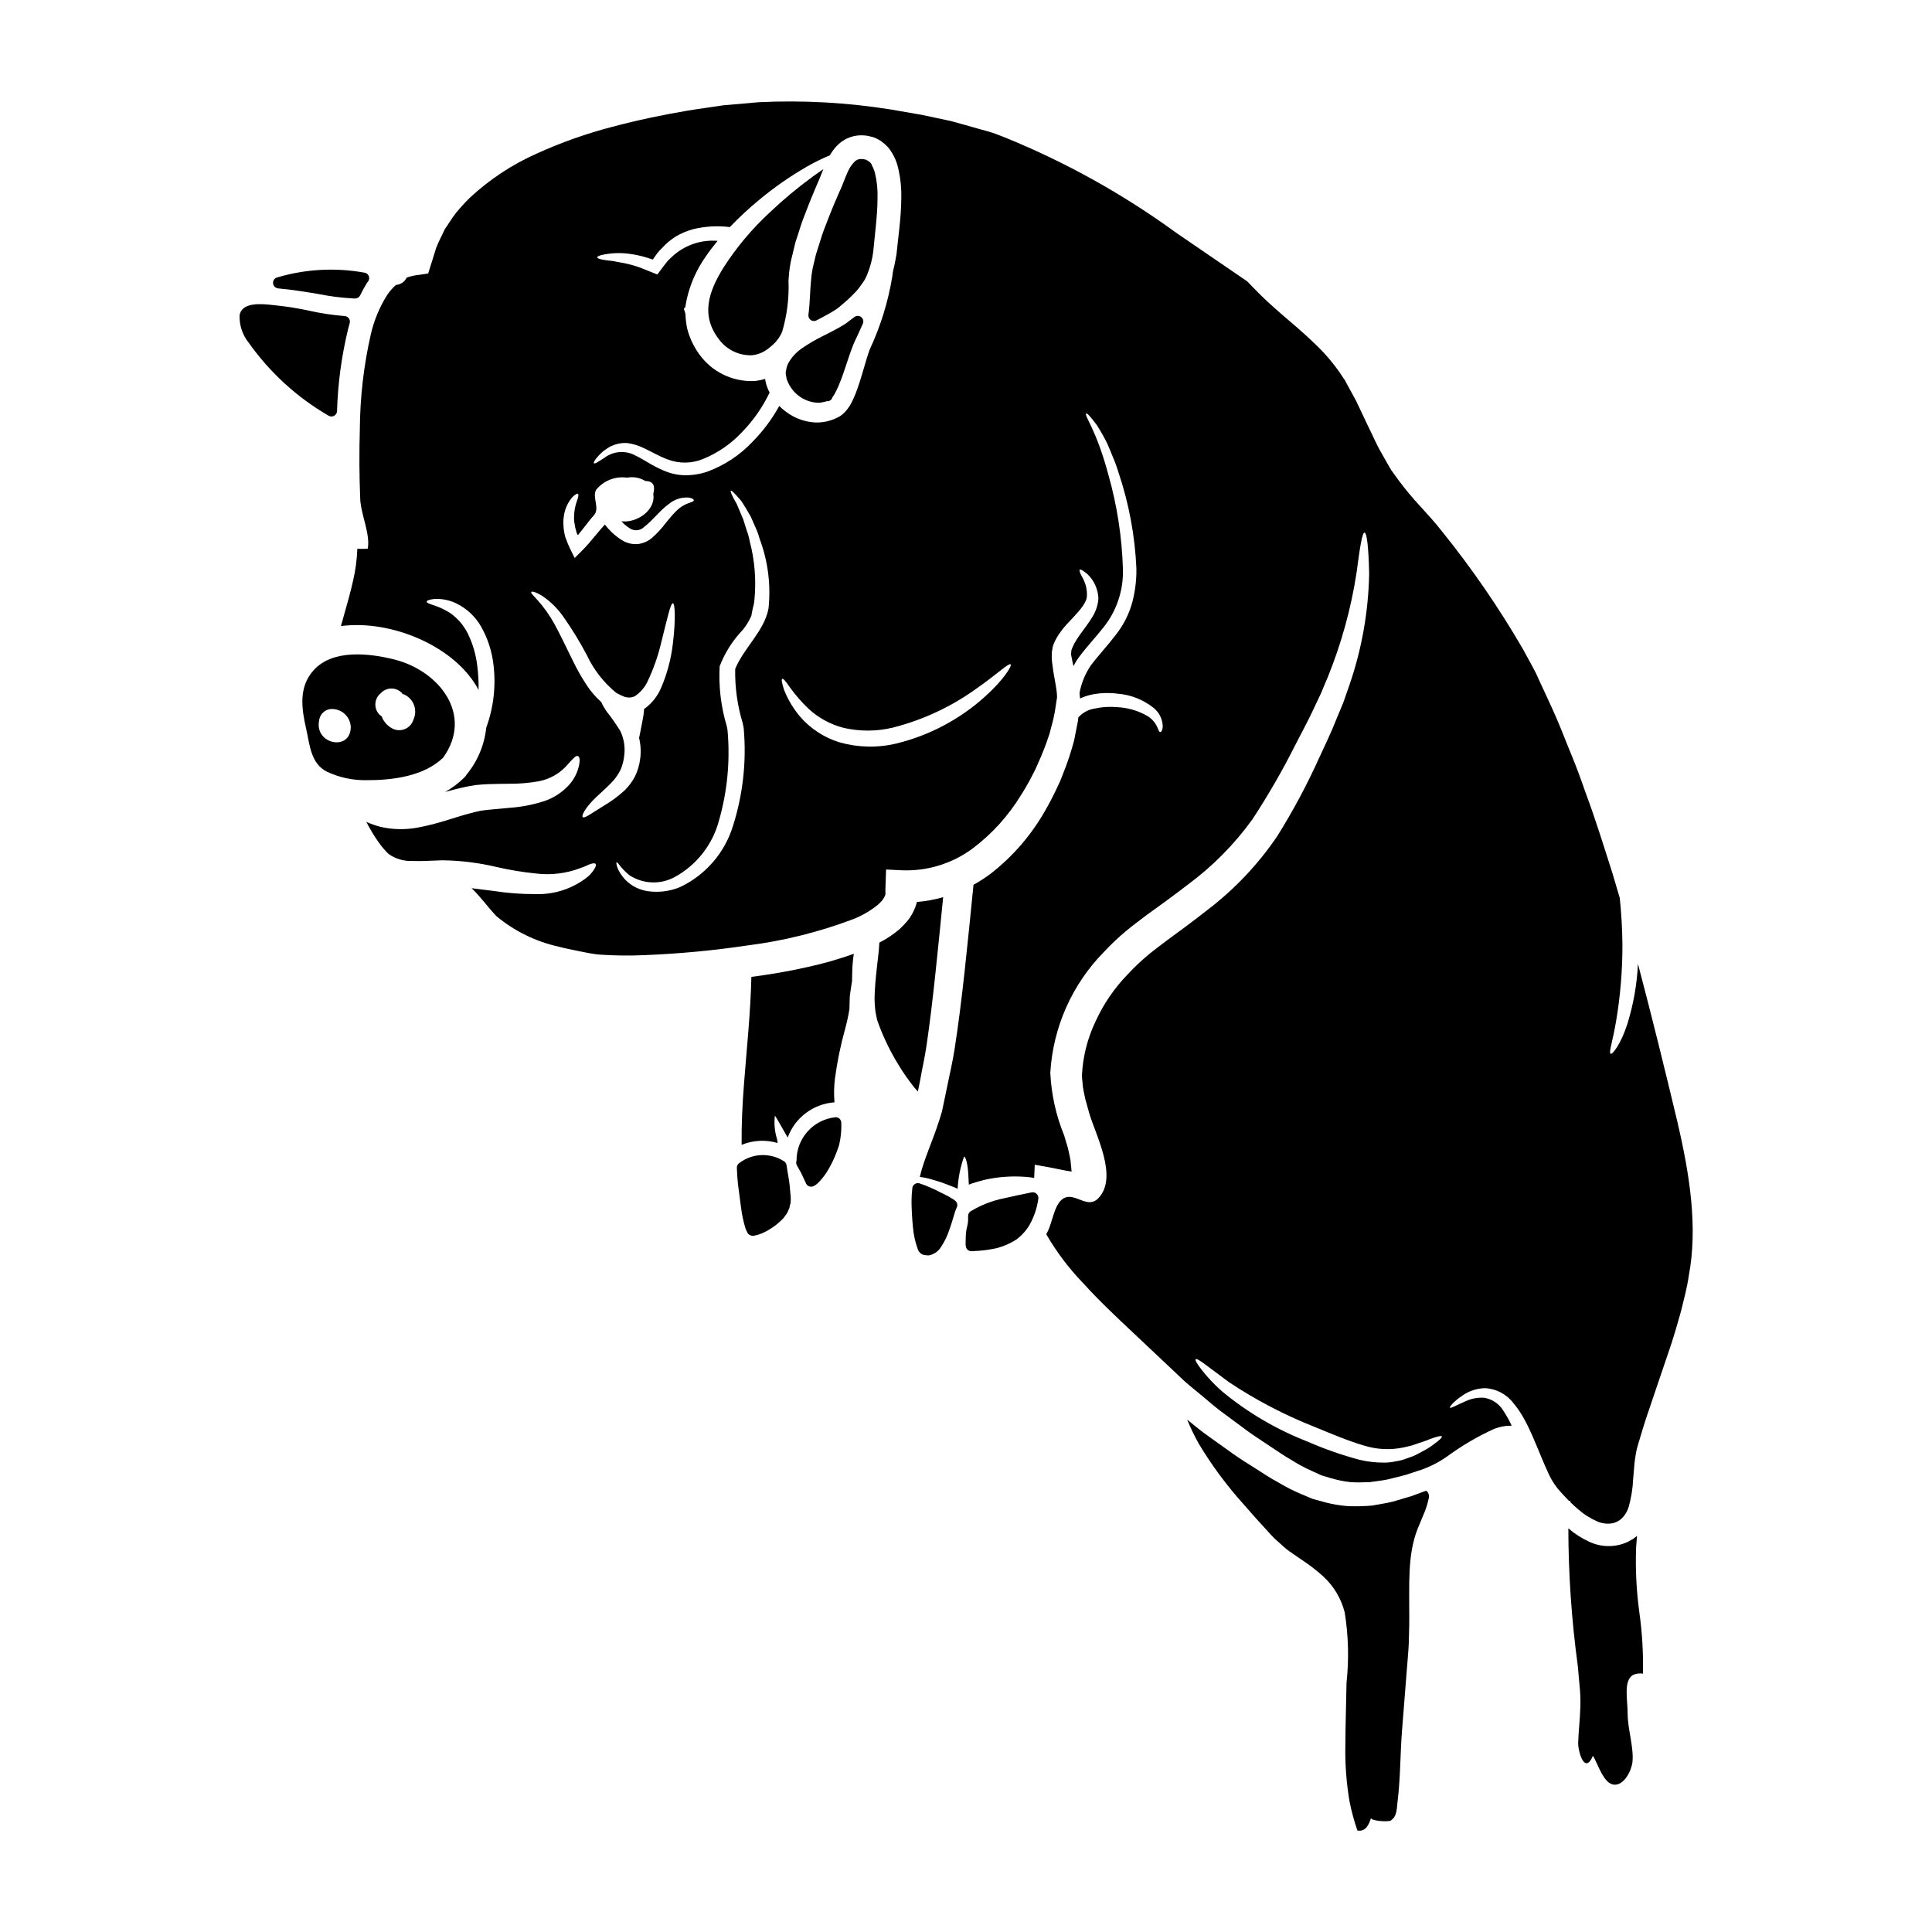
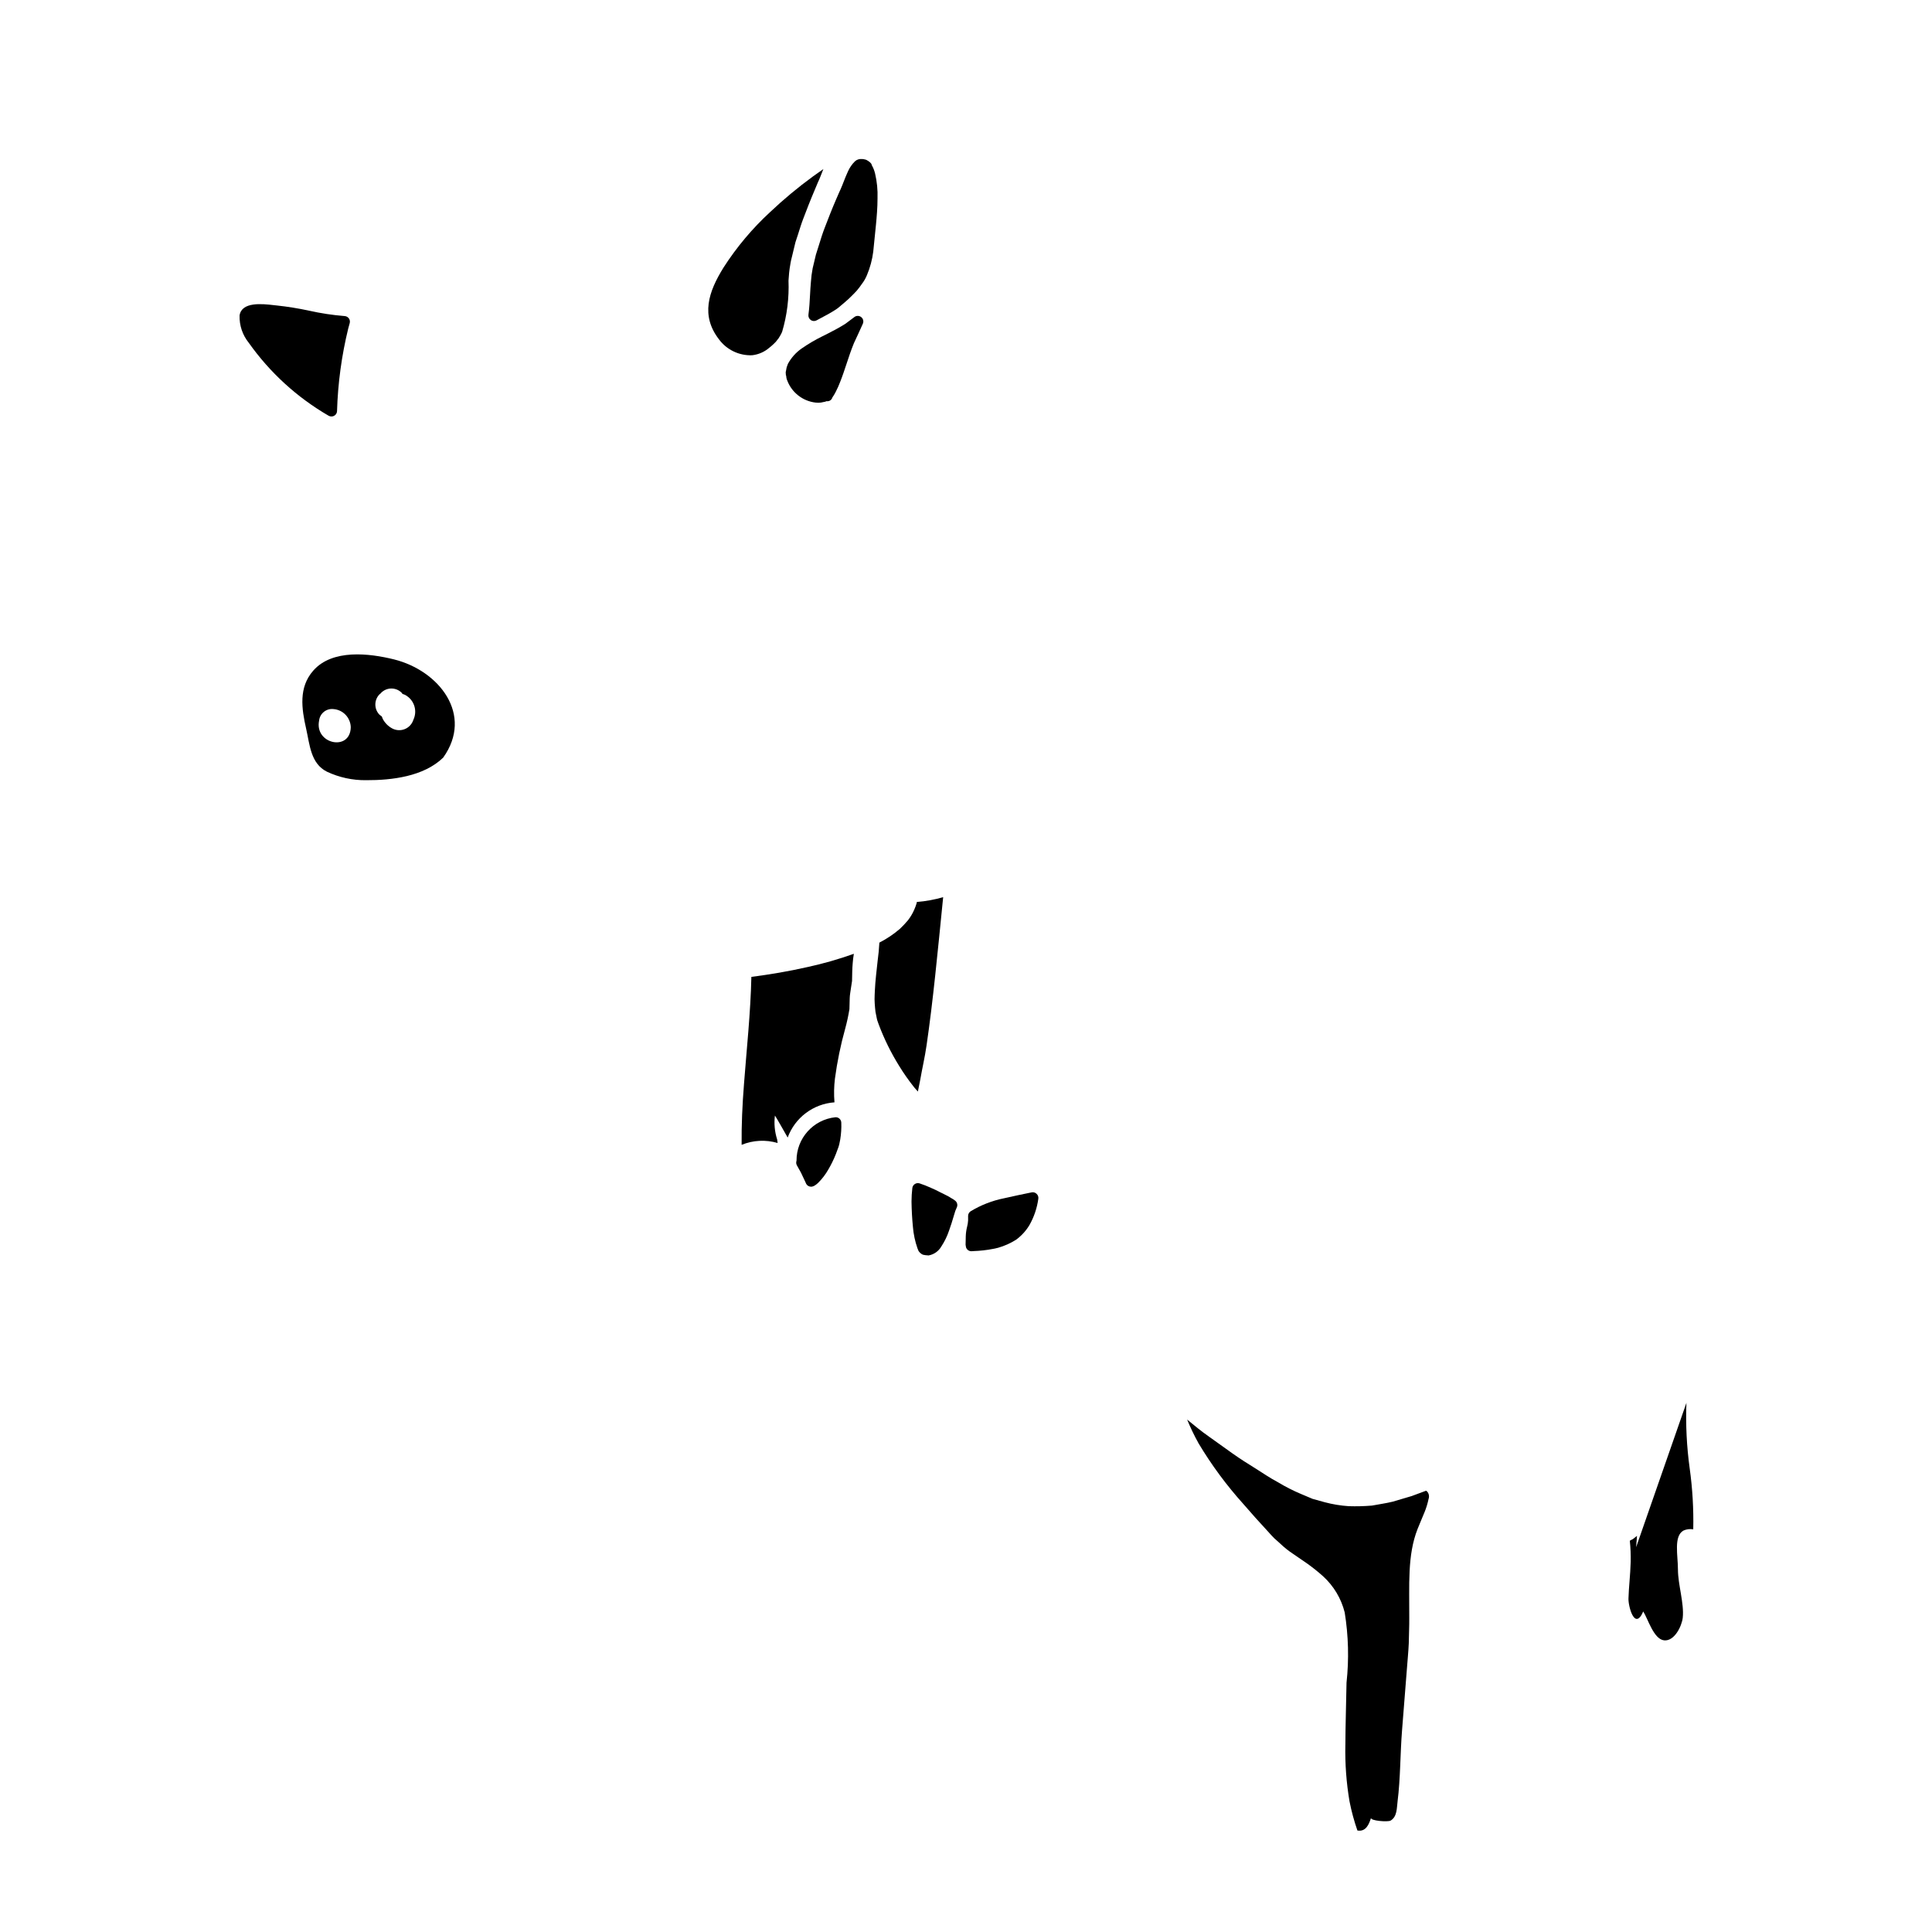
<svg xmlns="http://www.w3.org/2000/svg" fill="#000000" width="800px" height="800px" version="1.1" viewBox="144 144 512 512">
  <g>
-     <path d="m577.59 554.02c0.074-1.023 0.152-2.019 0.23-2.992-0.285 0.203-0.539 0.434-0.82 0.637l-0.078 0.051v0.027h0.004c-0.098 0.055-0.191 0.113-0.281 0.18l-0.098 0.051-0.23 0.102-0.395 0.23h-0.004c-0.301 0.188-0.617 0.352-0.945 0.484-3.16 1.332-6.742 1.25-9.84-0.227-1.996-0.91-3.852-2.102-5.508-3.543 0.023 12.191 0.863 24.363 2.504 36.445 0.152 1.715 0.309 3.43 0.461 5.09v-0.004c0.195 1.844 0.27 3.699 0.234 5.551-0.102 3.582-0.512 6.828-0.59 9.773-0.074 2.047 1.66 8.66 3.914 3.43 1.227 1.895 2.754 7.34 5.512 7.648 2.754 0.309 4.723-3.785 4.961-6.012 0.395-3.812-1.277-8.75-1.277-12.789 0-3.66-1.18-8.824 1.457-10.285h-0.008c0.816-0.367 1.727-0.484 2.609-0.328 0.117-5.406-0.199-10.812-0.945-16.168-0.793-5.746-1.082-11.555-0.867-17.352z" />
+     <path d="m577.59 554.02c0.074-1.023 0.152-2.019 0.23-2.992-0.285 0.203-0.539 0.434-0.82 0.637l-0.078 0.051v0.027h0.004c-0.098 0.055-0.191 0.113-0.281 0.18l-0.098 0.051-0.23 0.102-0.395 0.23h-0.004v-0.004c0.195 1.844 0.27 3.699 0.234 5.551-0.102 3.582-0.512 6.828-0.59 9.773-0.074 2.047 1.66 8.66 3.914 3.43 1.227 1.895 2.754 7.34 5.512 7.648 2.754 0.309 4.723-3.785 4.961-6.012 0.395-3.812-1.277-8.75-1.277-12.789 0-3.66-1.18-8.824 1.457-10.285h-0.008c0.816-0.367 1.727-0.484 2.609-0.328 0.117-5.406-0.199-10.812-0.945-16.168-0.793-5.746-1.082-11.555-0.867-17.352z" />
    <path d="m417.41 459.99-0.727 0.148c-1.801 0.375-3.871 0.789-6.598 1.418-3.129 0.625-6.125 1.793-8.855 3.445-0.422 0.273-0.672 0.742-0.672 1.242v1.18c-0.031 0.566-0.121 1.133-0.266 1.68-0.211 0.832-0.328 1.688-0.355 2.543l-0.02 1.027c0 0.395-0.027 0.789-0.027 1.18v0.004c0.016 0.223 0.055 0.449 0.109 0.668 0.184 0.629 0.762 1.059 1.414 1.062h0.066l0.738-0.047c0.324-0.027 0.648-0.055 1.078-0.059h0.004c1.73-0.121 3.453-0.387 5.141-0.789 1.699-0.48 3.324-1.199 4.82-2.141 1.438-1.055 2.652-2.383 3.566-3.914 1.211-2.144 2.004-4.504 2.34-6.945 0.078-0.477-0.086-0.965-0.438-1.297-0.344-0.352-0.84-0.504-1.32-0.406z" />
    <path d="m343.12 402.89c-0.203 9.445-1.277 19.438-1.941 28.211-0.461 5.731-0.691 11.129-0.641 16.297v-0.004c3.031-1.242 6.394-1.418 9.539-0.488l-0.051-0.395-0.078-0.559v0.004c-0.652-2.043-0.852-4.199-0.586-6.324 0.078 0 3.172 5.449 3.379 5.832l-0.004 0.004c1.938-5.285 6.793-8.938 12.406-9.336-0.176-2.102-0.133-4.211 0.125-6.301 0.598-4.465 1.504-8.883 2.715-13.223 0.469-1.711 0.844-3.441 1.125-5.191 0.023-1.023 0.051-1.945 0.074-2.867s0.203-1.711 0.309-2.559c0.102-0.688 0.203-1.355 0.309-2.019 0.027-1.711 0.051-3.324 0.176-4.723 0.059-0.832 0.16-1.66 0.305-2.481-4.004 1.43-8.094 2.602-12.25 3.504-5.062 1.156-10.023 1.977-14.91 2.617z" />
    <path d="m521.91 539.06c-1.254 0.461-2.481 0.922-3.789 1.406-1.633 0.484-3.297 0.973-5.012 1.484-1.738 0.434-3.656 0.688-5.551 1.051v-0.004c-2.035 0.168-4.074 0.219-6.113 0.156-2.16-0.141-4.301-0.492-6.391-1.051-1.051-0.281-2.125-0.586-3.223-0.895-1.023-0.438-2.047-0.871-3.094-1.309h-0.004c-2.109-0.891-4.156-1.934-6.113-3.121-2.094-1.098-3.938-2.402-5.961-3.656-2.023-1.254-4.043-2.531-6.062-3.965-2.019-1.434-4.094-2.918-6.188-4.426-1.969-1.359-3.863-2.945-5.805-4.527v0.004c0.891 2.164 1.906 4.273 3.043 6.32 3.422 5.715 7.387 11.082 11.844 16.035 2.148 2.481 4.328 4.938 6.57 7.34 0.539 0.586 1.102 1.25 1.641 1.762l1.574 1.41c1.047 1.008 2.184 1.914 3.398 2.711 1.152 0.816 2.609 1.785 3.938 2.707 1.402 1.016 2.75 2.098 4.039 3.254 2.797 2.559 4.785 5.883 5.707 9.562 0.996 6.156 1.16 12.422 0.484 18.621-0.051 2.836-0.125 5.652-0.18 8.387-0.055 2.734-0.125 5.477-0.125 8.109h-0.004c-0.105 5.012 0.266 10.02 1.102 14.957 0.516 2.621 1.215 5.203 2.094 7.723 2.25 0.395 3.07-1.66 3.609-3.348-0.23 0.766 4.449 1.148 5.191 0.715 1.762-1.051 1.609-3.324 1.84-5.066 0.766-6.086 0.691-12.594 1.18-18.77 0.438-5.602 0.855-10.895 1.254-15.887 0.18-2.481 0.434-4.938 0.535-7.238 0.027-2.297 0.152-4.477 0.129-6.691 0.051-8.75-0.539-16.648 2.199-23.617 0.613-1.508 1.223-2.941 1.789-4.328h0.008c0.484-1.172 0.859-2.391 1.121-3.633 0.242-0.688 0.094-1.453-0.395-1.996-0.105-0.086-0.207-0.137-0.281-0.188z" />
    <path d="m396 461.46-0.535-0.336-0.16-0.086c-0.289-0.129-0.555-0.266-0.922-0.473l-1.344-0.664c-0.852-0.438-1.656-0.848-2.336-1.109l0.004-0.004c-0.98-0.453-1.984-0.844-3.008-1.18-0.422-0.133-0.883-0.074-1.254 0.168-0.371 0.238-0.617 0.633-0.668 1.074-0.141 1.188-0.211 2.387-0.215 3.582 0.031 2.262 0.152 4.504 0.371 6.691h-0.004c0.164 1.949 0.57 3.867 1.215 5.707 0.078 0.234 0.168 0.457 0.277 0.676 0.227 0.355 0.535 0.652 0.895 0.867 0.164 0.109 0.355 0.176 0.551 0.191 0.27 0.062 0.543 0.094 0.82 0.102 0.105 0.02 0.211 0.031 0.316 0.031h0.113c1.406-0.258 2.629-1.121 3.34-2.359 0.863-1.309 1.551-2.723 2.051-4.211 0.477-1.289 0.871-2.602 1.254-3.898l0.105-0.363 0.004 0.004c0.164-0.652 0.398-1.289 0.691-1.898 0.273-0.586 0.129-1.285-0.355-1.719-0.367-0.312-0.773-0.578-1.207-0.793z" />
-     <path d="m217.71 220.43c3.664 0.312 7.5 0.957 10.879 1.523 2.875 0.578 5.793 0.949 8.723 1.117 0.195 0 0.387 0.012 0.582 0.035h0.215c0.562 0 1.078-0.32 1.328-0.824 0.559-1.172 1.188-2.309 1.875-3.406 0.32-0.305 0.508-0.719 0.523-1.156 0.004-0.727-0.523-1.348-1.242-1.461-7.758-1.406-15.734-0.957-23.285 1.305-0.645 0.246-1.031 0.902-0.938 1.582 0.094 0.684 0.645 1.207 1.332 1.27z" />
    <path d="m231.84 254.37c0.789-0.004 1.438-0.621 1.477-1.406 0.219-7.391 1.215-14.742 2.973-21.922l0.395-1.43h-0.004c0.113-0.43 0.027-0.887-0.234-1.242-0.262-0.359-0.668-0.582-1.109-0.609-3.168-0.254-6.316-0.73-9.418-1.426-2.836-0.613-5.703-1.078-8.59-1.383l-0.789-0.086c-2.977-0.34-8.508-0.98-9.055 2.754h0.004c-0.078 2.621 0.785 5.18 2.434 7.219 5.578 7.883 12.789 14.477 21.145 19.324 0.234 0.141 0.5 0.211 0.773 0.207z" />
-     <path d="m353.37 459.29c-0.07-1.039-0.195-2.078-0.371-3.109-0.203-1.141-0.395-2.277-0.562-3.422v0.004c-0.066-0.426-0.316-0.797-0.68-1.023-3.699-2.379-8.5-2.144-11.953 0.578-0.355 0.301-0.555 0.75-0.527 1.215l0.043 0.867c0.062 1.129 0.117 2.262 0.246 3.383l0.82 6.25c0.234 1.879 0.629 3.734 1.184 5.547 0.121 0.305 0.262 0.605 0.375 0.828h-0.004c0.09 0.246 0.234 0.469 0.422 0.648 0.152 0.141 0.328 0.25 0.523 0.316 0.227 0.098 0.469 0.148 0.711 0.156 1.562-0.289 3.051-0.887 4.375-1.758 1.352-0.812 2.586-1.809 3.664-2.961 0.086-0.09 0.16-0.188 0.219-0.297 0.094-0.145 0.191-0.285 0.301-0.418 0.359-0.438 0.637-0.934 0.816-1.469 0.152-0.254 0.254-0.531 0.297-0.824l0.027-0.309v0.004c0.152-0.305 0.234-0.641 0.234-0.98 0.059-0.754 0.031-1.512-0.078-2.262-0.027-0.297-0.062-0.602-0.082-0.965z" />
    <path d="m248.39 318.74c-6.523-1.613-16.32-2.789-21.379 2.992-3.914 4.453-3.094 10.051-1.871 15.426 0.949 4.168 1.18 9.207 5.512 11.355 3.238 1.52 6.781 2.289 10.359 2.246 6.828 0.027 15.27-0.969 20.438-5.984 8.121-11.379-1.086-23.066-13.059-26.035zm-19.82 16.188v0.004c0.219-1.867 1.891-3.211 3.758-3.023 2.551 0.172 4.551 2.25 4.629 4.805-0.125 6.531-9.691 4.484-8.387-1.781zm24.988-0.203c-0.348 1.133-1.184 2.047-2.281 2.492-1.094 0.445-2.332 0.375-3.371-0.191-1.059-0.578-1.926-1.461-2.484-2.531-0.098-0.23-0.148-0.438-0.25-0.641-0.18-0.152-0.414-0.254-0.59-0.434-1.48-1.504-1.48-3.922 0-5.426 0.082-0.051 0.16-0.109 0.23-0.176 0.059-0.086 0.129-0.164 0.207-0.234 1.492-1.492 3.914-1.496 5.414-0.008 0.102 0.102 0.152 0.23 0.254 0.336h0.004c0.426 0.109 0.824 0.301 1.18 0.562 2.012 1.395 2.723 4.035 1.688 6.25z" />
    <path d="m365.49 440.08h-0.09c-5.879 0.617-10.336 5.586-10.312 11.496l-0.062 0.277c-0.062 0.336-0.004 0.684 0.164 0.984l0.816 1.461c0.02 0.035 0.234 0.434 0.262 0.469l1.25 2.656h-0.004c0.035 0.094 0.07 0.188 0.117 0.277 0.254 0.484 0.754 0.785 1.297 0.789 0.234 0 0.789 0 1.863-0.996 1.062-1.051 1.977-2.242 2.715-3.543 0.77-1.305 1.438-2.672 1.996-4.082l0.688-1.844v0.004c0.16-0.453 0.277-0.918 0.348-1.391 0.035-0.195 0.07-0.395 0.137-0.688 0.238-1.465 0.332-2.949 0.277-4.43-0.02-0.797-0.664-1.434-1.461-1.441z" />
    <path d="m387.25 433.27c0.203-1.027 0.395-2.047 0.613-3.07 0.512-2.969 1.227-5.988 1.688-9.184 1.711-11.641 2.941-24.707 4.398-39.262-2.277 0.664-4.617 1.094-6.984 1.281 0 0.113-0.016 0.227-0.051 0.332-0.168 0.566-0.375 1.121-0.613 1.664-0.441 1.035-1.016 2.004-1.711 2.887-0.66 0.781-1.359 1.523-2.098 2.227-1.664 1.434-3.492 2.66-5.449 3.66-0.074 1.484-0.23 3.121-0.484 5.039-0.23 2.273-0.59 4.914-0.719 7.773-0.023 0.691-0.074 1.461-0.074 2.199 0 0.738 0.074 1.461 0.129 2.227 0.043 0.734 0.152 1.461 0.332 2.172 0.078 0.359 0.129 0.715 0.23 1.098 0.102 0.383 0.309 0.82 0.434 1.227v0.004c1.426 3.797 3.227 7.445 5.367 10.895 1.219 1.992 2.562 3.906 4.019 5.731 0.309 0.41 0.664 0.715 0.973 1.102z" />
    <path d="m360.15 250.69c0.234 0.027 0.469 0.039 0.703 0.043 0.477 0.004 0.949-0.062 1.406-0.195 0.273-0.023 0.539-0.102 0.785-0.219 0.699 0.113 1.371-0.324 1.551-1.008 0.039-0.051 0.078-0.105 0.109-0.16l0.234-0.355h0.004c0.227-0.359 0.43-0.73 0.613-1.113 0.402-0.785 0.758-1.59 1.074-2.414 0.633-1.574 1.16-3.184 1.703-4.82 0.594-1.805 1.207-3.656 1.969-5.512 0.855-1.801 1.621-3.504 2.363-5.148 0.277-0.629 0.086-1.363-0.465-1.777-0.547-0.41-1.309-0.391-1.836 0.051l-2.301 1.727c-1.695 1.074-3.184 1.84-4.617 2.578l-1.574 0.789c-1.891 0.93-3.703 2-5.434 3.203-1.516 1.055-2.762 2.453-3.637 4.078l-0.227 0.621c-0.055 0.125-0.098 0.258-0.125 0.395l-0.129 0.711h-0.004c-0.059 0.203-0.09 0.414-0.098 0.625 0.004 0.07 0.016 0.137 0.027 0.203v0.105c0 0.254 0.043 0.496 0.082 0.395 0.02 0.461 0.121 0.918 0.301 1.348 1.215 3.203 4.117 5.461 7.519 5.852z" />
    <path d="m360.22 211.5-0.855 3.59c-0.23 1.195-0.387 2.402-0.465 3.621-0.105 1.105-0.164 2.246-0.23 3.426-0.09 1.695-0.184 3.465-0.426 5.269-0.074 0.547 0.168 1.09 0.621 1.402 0.246 0.176 0.539 0.266 0.844 0.266 0.238 0 0.477-0.059 0.691-0.172l0.367-0.195c1.711-0.906 3.406-1.801 4.812-2.723 0.148-0.105 0.34-0.242 0.547-0.395l1.75-1.477c0.73-0.613 1.426-1.262 2.086-1.949l0.266-0.266v0.004c0.559-0.543 1.074-1.129 1.535-1.758l0.961-1.34v0.004c0.418-0.605 0.77-1.258 1.043-1.941 0.828-1.977 1.383-4.055 1.652-6.18l0.715-7.086c0.203-2.113 0.418-4.602 0.418-7.035v0.004c0.078-2.215-0.141-4.426-0.648-6.582-0.18-0.754-0.461-1.48-0.844-2.156-0.039-0.18-0.109-0.348-0.207-0.5-0.223-0.27-0.488-0.5-0.789-0.68l-0.395-0.23 0.004-0.004c-0.156-0.082-0.32-0.137-0.492-0.16-0.266-0.082-0.543-0.121-0.82-0.109-0.66-0.062-1.316 0.16-1.801 0.613-0.777 0.77-1.402 1.676-1.844 2.672-0.422 0.898-0.816 1.906-1.242 2.992l-0.25 0.641c-0.242 0.609-0.629 1.492-0.902 2.059l-0.738 1.703c-1.082 2.481-2.035 4.953-2.957 7.352-0.328 0.812-0.586 1.574-0.848 2.363z" />
    <path d="m353.43 214.13c0.078-0.395 0.078-0.613 0.23-1.227l0.227-0.918 0.461-1.922 0.461-1.895 0.664-2.019c0.434-1.332 0.848-2.754 1.332-4.016 0.973-2.559 1.969-5.141 3.043-7.648l0.848-2.023c0.332-0.688 0.457-1.047 0.715-1.66 0.262-0.613 0.484-1.277 0.789-1.996-0.871 0.59-1.762 1.227-2.754 1.945v0.004c-3.981 2.902-7.773 6.059-11.355 9.445-4.727 4.356-8.879 9.297-12.352 14.707-4.019 6.473-6.09 12.711-1.18 19.055 2.051 2.758 5.328 4.32 8.762 4.184 1.684-0.188 3.273-0.883 4.555-1.996 0.395-0.332 0.637-0.484 1.098-0.945l0.641-0.637c0.129-0.145 0.25-0.301 0.355-0.465 0.273-0.297 0.508-0.633 0.691-0.992 0.238-0.375 0.445-0.773 0.613-1.184 1.301-4.394 1.867-8.977 1.688-13.559 0.09-1.395 0.199-2.777 0.469-4.238z" />
-     <path d="m588.59 441.56c-3.246-13.605-6.727-27.805-10.512-42.117l-0.004 0.004c-0.258 5.434-1.211 10.812-2.836 16.008-1.711 5.269-3.938 8.086-4.402 7.801-0.559-0.309 0.562-3.379 1.434-8.57 1.145-6.75 1.711-13.59 1.688-20.438-0.051-4.426-0.309-8.594-0.711-12.301-0.641-2.227-1.309-4.453-1.969-6.652-2.297-7.16-4.477-14.273-7.035-21.102-1.199-3.453-2.43-6.852-3.781-10.105-1.355-3.25-2.582-6.547-3.992-9.793-1.41-3.246-2.918-6.418-4.371-9.57l-1.074-2.363-1.125-2.121c-0.789-1.457-1.574-2.918-2.363-4.328v0.008c-6.34-10.914-13.504-21.328-21.43-31.148-1.711-2.223-3.707-4.375-5.652-6.523-2.023-2.172-3.926-4.453-5.703-6.828l-1.227-1.688-0.613-0.848-0.254-0.359-0.125-0.227-0.285-0.461c-0.715-1.25-1.406-2.508-2.098-3.707-1.457-2.457-2.402-4.859-3.606-7.215-1.047-2.25-2.098-4.449-3.121-6.598-0.586-1.051-1.148-2.125-1.711-3.148l-0.871-1.574-0.395-0.789c-0.023 0-0.254-0.395-0.395-0.562h-0.004c-2.234-3.481-4.902-6.664-7.941-9.473-2.844-2.754-5.731-5.141-8.391-7.441-2.66-2.301-5.039-4.477-7.086-6.598-0.738-0.742-1.406-1.434-2.043-2.121-0.59-0.395-1.102-0.789-1.715-1.18-5.293-3.609-11.047-7.543-17.262-11.809l-0.004-0.004c-13.965-10.164-29.113-18.602-45.109-25.121-1.148-0.434-2.273-0.918-3.453-1.305-1.176-0.387-2.363-0.691-3.582-1.023-2.43-0.664-4.832-1.406-7.363-2.07-2.559-0.539-5.164-1.102-7.824-1.664-2.66-0.461-5.344-0.922-8.109-1.406-11.605-1.859-23.375-2.512-35.117-1.941-3.07 0.254-6.191 0.535-9.363 0.82-3.148 0.488-6.34 0.895-9.594 1.434-6.547 1.125-13.141 2.481-19.82 4.269v-0.004c-6.801 1.766-13.441 4.109-19.844 7.012-6.578 2.894-12.621 6.871-17.887 11.762-1.281 1.254-2.492 2.578-3.629 3.965-1.125 1.406-2.023 2.969-3.07 4.453-0.715 1.637-1.613 3.195-2.25 4.883l-0.973 3.148-0.922 2.918-0.23 0.738-0.738 0.102-1.508 0.23-0.004 0.004c-1.141 0.094-2.266 0.336-3.348 0.715-0.027 0.031-0.062 0.051-0.102 0.055-0.531 1.094-1.602 1.824-2.816 1.914-0.891 0.77-1.672 1.656-2.324 2.633-2.027 3.211-3.496 6.738-4.352 10.438-1.883 8.266-2.859 16.711-2.914 25.188-0.176 6.113-0.152 12.305 0.102 18.441 0.18 4.219 2.711 9.211 1.996 13.203-0.918 0.059-1.84 0.066-2.758 0.023-0.102 2.797-0.469 5.582-1.098 8.312-0.641 2.918-1.484 5.93-2.406 9.156-0.254 0.973-0.562 1.996-0.848 3.019 13.457-1.789 30.488 5.473 36.477 16.926l0.004-0.004c0.035-2.106-0.074-4.211-0.336-6.297-0.34-2.996-1.188-5.91-2.504-8.621-1.059-2.141-2.625-3.988-4.566-5.383-1.375-0.898-2.863-1.613-4.422-2.121-1.227-0.395-1.941-0.664-1.918-0.973 0.023-0.309 0.715-0.562 2.047-0.715v-0.004c2.004-0.098 4 0.309 5.805 1.184 2.715 1.32 4.977 3.422 6.496 6.031 1.77 3.086 2.898 6.5 3.324 10.031 0.727 5.688 0.078 11.469-1.891 16.852-0.477 4.562-2.281 8.887-5.195 12.43-0.172 0.285-0.379 0.551-0.613 0.789-1.516 1.5-3.227 2.789-5.09 3.832 1.637-0.434 3.269-0.895 4.883-1.227 1.047-0.254 2.25-0.434 3.324-0.613 1.098-0.102 2.223-0.203 3.195-0.227 1.969-0.078 3.758-0.078 5.371-0.102l0.008-0.004c2.699 0.031 5.398-0.191 8.055-0.664 3.019-0.578 5.746-2.176 7.723-4.527 1.383-1.535 2.098-2.363 2.633-2.148 0.461 0.152 0.742 1.25-0.023 3.633-0.512 1.566-1.367 3-2.504 4.191-1.723 1.852-3.875 3.246-6.266 4.066-3 0.992-6.109 1.602-9.258 1.816-1.637 0.152-3.402 0.309-5.246 0.488-0.945 0.074-1.734 0.199-2.633 0.332-0.871 0.203-1.711 0.359-2.711 0.664-3.887 0.973-8.184 2.754-13.938 3.781l-0.004 0.004c-3.176 0.578-6.438 0.52-9.59-0.18-1.336-0.336-2.637-0.789-3.891-1.352 0.23 0.461 0.461 0.922 0.719 1.379v-0.004c0.762 1.375 1.598 2.711 2.504 3.992 0.773 1.109 1.645 2.148 2.609 3.094 1.82 1.312 4.027 1.98 6.266 1.895 2.586 0.102 5.242-0.102 8.004-0.176l0.004-0.004c4.906 0.062 9.793 0.672 14.562 1.816 3.391 0.773 6.824 1.34 10.281 1.688 4.023 0.492 8.109-0.016 11.891-1.484 1.23-0.395 2.023-0.895 2.66-1.074 0.637-0.18 1.051-0.203 1.227 0 0.176 0.203 0.152 0.562-0.203 1.18v0.004c-0.539 0.945-1.262 1.781-2.121 2.453-3.883 2.992-8.684 4.539-13.578 4.375-3.75 0.02-7.496-0.262-11.203-0.844-1.848-0.203-3.762-0.488-5.731-0.715 2.363 2.25 4.297 5.012 6.574 7.414 4.789 3.973 10.453 6.742 16.531 8.086 1.688 0.461 3.481 0.789 5.344 1.18 0.949 0.176 1.895 0.395 2.867 0.562 0.871 0.168 1.75 0.285 2.633 0.359 4.019 0.273 8.051 0.316 12.074 0.125 9.008-0.363 17.988-1.207 26.902-2.531 9.586-1.199 18.992-3.527 28.031-6.93 2.457-0.945 4.746-2.273 6.785-3.938 0.355-0.395 0.789-0.742 1.074-1.098 0.176-0.359 0.559-0.715 0.613-1.023 0.395-0.613 0.203-1.102 0.227-1.766l0.18-5.394 4.191 0.203h0.004c6.695 0.27 13.285-1.754 18.684-5.731 5.188-3.894 9.578-8.746 12.941-14.293 0.871-1.332 1.574-2.637 2.332-3.969 0.359-0.711 0.738-1.434 1.098-2.144l0.281-0.539 0.207-0.461 0.457-1.023h-0.004c1.199-2.613 2.242-5.293 3.125-8.031 0.332-1.305 0.66-2.559 0.996-3.809 0.309-1.324 0.551-2.668 0.719-4.019l0.152-0.996 0.074-0.469 0.051-0.254c0-0.48-0.023-0.957-0.074-1.434-0.129-1.125-0.336-2.332-0.566-3.543-0.23-1.211-0.434-2.453-0.586-3.731-0.105-0.703-0.168-1.414-0.176-2.125l0.023-1.25c0.035-0.285 0.086-0.57 0.152-0.848l0.051-0.395 0.027-0.102c0.027-0.156 0.07-0.309 0.125-0.457 0.027-0.078 0.129-0.309 0.129-0.309l0.395-0.922v0.004c0.281-0.566 0.594-1.113 0.945-1.637 0.625-0.93 1.316-1.812 2.07-2.641 2.816-3.016 4.965-5.117 5.371-7.184l0.004 0.004c0.16-1.797-0.223-3.598-1.102-5.168-0.719-1.277-0.973-2.047-0.766-2.199 0.203-0.152 0.895 0.23 2.019 1.18 1.793 1.691 2.84 4.027 2.918 6.492-0.137 1.82-0.734 3.574-1.742 5.094-0.949 1.574-2.148 3.043-3.223 4.578-0.527 0.738-1.016 1.508-1.457 2.301-0.152 0.395-0.395 0.789-0.539 1.18l-0.203 0.59-0.023 0.355c0 0.254-0.078 0.59-0.051 0.789 0.043 0.152 0.078 0.305 0.102 0.461 0.027 0.227 0.152 0.844 0.254 1.355 0.074 0.359 0.176 0.789 0.281 1.18 0.402-0.809 0.875-1.578 1.406-2.305 2.363-3.148 4.652-5.512 6.648-8.082v0.004c3.481-4.418 5.269-9.934 5.039-15.551-0.262-8.336-1.539-16.609-3.809-24.633-3.246-12.227-6.574-15.906-5.902-16.371 0.203-0.152 1.047 0.719 2.785 3.047 1.008 1.566 1.926 3.188 2.754 4.856 0.484 1.023 0.922 2.199 1.457 3.481 0.59 1.367 1.105 2.769 1.535 4.195 2.773 8.219 4.375 16.785 4.758 25.449 0.051 2.992-0.305 5.981-1.051 8.879-0.883 3.277-2.441 6.332-4.578 8.973-2.019 2.66-4.5 5.293-6.496 7.953l0.004 0.004c-1.469 2.176-2.469 4.633-2.945 7.215 0.051 0.457 0.078 0.945 0.125 1.383v0.102-0.004c1.008-0.465 2.062-0.816 3.148-1.051 2.309-0.457 4.68-0.523 7.012-0.203 3.356 0.289 6.555 1.555 9.207 3.633 1.547 1.18 2.484 2.992 2.555 4.938-0.023 1.18-0.434 1.574-0.66 1.574-0.309 0-0.438-0.484-0.789-1.305-0.57-1.27-1.527-2.328-2.738-3.019-2.426-1.375-5.141-2.156-7.93-2.273-1.957-0.18-3.934-0.059-5.856 0.359-1.699 0.246-3.254 1.082-4.398 2.359-0.035 0.5-0.102 0.996-0.203 1.484-0.312 1.512-0.617 3.07-0.922 4.656-0.816 3.098-1.836 6.137-3.047 9.105l-0.457 1.18-0.262 0.613-0.25 0.535c-0.336 0.742-0.664 1.461-1.027 2.199-0.762 1.512-1.574 3.148-2.453 4.633h0.004c-3.688 6.59-8.652 12.371-14.609 17.008-1.441 1.09-2.965 2.07-4.551 2.941-1.613 16.062-2.996 30.664-5.043 43.738-0.512 3.269-1.277 6.441-1.895 9.539-0.305 1.535-0.637 3.043-0.941 4.527-0.156 0.77-0.312 1.512-0.465 2.223-0.227 0.789-0.461 1.508-0.688 2.25-1.871 5.902-4.195 10.629-5.191 15.141l0.004 0.004c1.203 0.141 2.391 0.406 3.543 0.785 1.406 0.387 2.789 0.855 4.141 1.406 0.395 0.152 0.789 0.309 1.203 0.461 0.418 0.152 0.742 0.336 1.125 0.488 0.152-2.898 0.723-5.758 1.691-8.496 0.395-0.074 0.922 1.535 1.125 4.426 0.051 0.871 0.102 1.871 0.152 2.969 2.519-0.949 5.148-1.586 7.824-1.895 2.856-0.344 5.742-0.352 8.598-0.023 0.332 0.051 0.613 0.102 0.895 0.152l0.152-3.504 4.121 0.738c2.07 0.395 3.965 0.848 5.652 1.074l-0.027-0.203-0.027-0.18-0.023-0.395-0.078-0.766-0.152-1.535c-0.176-1.047-0.461-2.121-0.688-3.195-0.336-1.098-0.664-2.223-1-3.348l-0.004-0.004c-2.144-5.262-3.379-10.852-3.652-16.531 0.703-12.102 5.793-23.531 14.32-32.148 1.75-1.875 3.613-3.641 5.574-5.293 1.918-1.609 3.582-2.812 5.625-4.371 3.758-2.684 7.391-5.344 10.848-8.004v-0.004c6.574-4.844 12.355-10.676 17.137-17.289 4.188-6.363 8-12.965 11.418-19.773 1.637-3.195 3.324-6.266 4.723-9.285l2.098-4.426c0.613-1.457 1.18-2.891 1.789-4.269 3.602-8.879 6.16-18.148 7.621-27.621 0.895-6.856 1.508-10.691 2.121-10.691s1.074 3.887 1.227 10.867c-0.188 10.07-1.957 20.047-5.242 29.57-0.539 1.512-1.078 3.047-1.609 4.606-0.641 1.535-1.277 3.094-1.945 4.68-1.277 3.246-2.812 6.418-4.371 9.797-3.254 7.227-6.996 14.227-11.203 20.945-5.066 7.473-11.312 14.074-18.5 19.543-3.609 2.836-7.289 5.574-10.996 8.266-1.641 1.25-3.711 2.785-5.344 4.195-1.637 1.402-3.191 2.898-4.656 4.477-3.602 3.676-6.531 7.949-8.66 12.633-2.117 4.434-3.332 9.238-3.582 14.145 0 1.203 0.18 2.023 0.23 3.047 0.152 1.07 0.434 2.246 0.66 3.375 0.336 1.18 0.641 2.363 0.977 3.508 1.66 5.879 7.871 17.133 2.457 22.762-2.715 2.836-5.859-1.203-8.66-0.227-3.148 1.07-3.348 6.926-5.141 9.742l0.004-0.008c2.723 4.715 6.012 9.074 9.797 12.988 4.246 4.68 8.75 8.922 13.145 13.043 4.398 4.121 8.57 8.059 12.594 11.867 1.918 1.918 4.094 3.504 6.062 5.191s3.914 3.348 5.988 4.809c1.996 1.484 3.965 2.941 5.902 4.371 1.918 1.406 3.938 2.633 5.832 3.938 1.891 1.223 3.758 2.582 5.574 3.578v0.004c1.723 1.109 3.527 2.086 5.402 2.918 0.895 0.395 1.762 0.789 2.629 1.203 0.898 0.25 1.766 0.535 2.637 0.789v-0.004c1.68 0.496 3.398 0.84 5.141 1.023 1.711 0.125 3.379 0.023 5.012 0 1.664-0.254 3.25-0.395 4.836-0.738 1.586-0.348 3.094-0.789 4.578-1.152l4.328-1.406c2.477-0.883 4.816-2.106 6.957-3.633 3.856-2.824 7.996-5.242 12.355-7.215 1.457-0.566 3.012-0.848 4.578-0.82-0.609-1.352-1.328-2.652-2.152-3.883-1.094-1.863-2.957-3.148-5.086-3.508-1.676-0.129-3.356 0.172-4.883 0.875-2.66 1.125-4.019 2.019-4.223 1.734-0.152-0.176 0.789-1.535 3.43-3.297 1.715-1.164 3.731-1.812 5.805-1.867 3 0.133 5.785 1.594 7.594 3.988 4.09 4.836 6.164 11.973 9.445 19.008h0.004c0.809 1.703 1.879 3.273 3.172 4.652 0.664 0.742 1.383 1.508 2.098 2.227l0.395 0.051c0.004 0.105-0.008 0.207-0.031 0.309 0.668 0.637 1.336 1.25 2.023 1.84v-0.004c1.555 1.371 3.312 2.484 5.219 3.305 0.828 0.34 1.711 0.523 2.609 0.535 0.73 0.023 1.461-0.098 2.144-0.359 0.844-0.336 1.586-0.895 2.148-1.609 0.59-0.734 1.031-1.578 1.305-2.481 0.672-2.387 1.066-4.84 1.18-7.316 0.102-1.406 0.23-2.836 0.363-4.297 0.102-0.766 0.176-1.508 0.355-2.453h-0.004c0.133-0.801 0.32-1.59 0.562-2.363 0.848-2.844 1.688-5.758 2.688-8.621 1.918-5.68 3.914-11.586 5.984-17.648 1-3.019 1.867-6.062 2.734-9.156 0.742-3.094 1.574-5.988 2.074-9.445 2.371-12.68 0.328-26.34-2.973-40.48zm-295.18-160.65c0.227-1.898 1.008-3.688 2.254-5.141 0.848-0.82 1.305-1.051 1.508-0.871 0.203 0.18 0.129 0.688-0.203 1.637l-0.004 0.004c-0.551 1.461-0.836 3.012-0.84 4.574-0.027 0.586 0.027 1.172 0.152 1.742 0.078 0.66 0.227 1.312 0.438 1.945 0.027 0.176 0.078 0.348 0.148 0.512 0.062 0.105 0.113 0.215 0.156 0.328 0.047 0.051 0.047 0.078 0.102 0.102l0.074 0.078c0.023-0.027 0.074-0.102 0.102-0.129l0.051-0.125c0.309-0.395 0.641-0.789 0.973-1.203 0.688-0.895 1.457-1.84 2.223-2.836 0.281-0.332 0.586-0.664 0.871-1 1.609-1.785-0.512-4.723 0.539-6.691l0.004-0.004c1.973-2.449 5.09-3.684 8.207-3.246 1.684-0.32 3.426 0 4.887 0.895 2.363 0 2.555 1.637 2.07 3.402 0.738 4.273-4.297 7.777-8.438 7.266v-0.004c0.602 0.684 1.297 1.277 2.066 1.766 1.172 0.891 2.82 0.805 3.891-0.203 2.555-2.019 4.523-4.723 6.574-6.113 1.43-1.215 3.269-1.84 5.141-1.742 1.121 0.129 1.531 0.512 1.508 0.742-0.051 0.309-0.512 0.434-1.383 0.738v0.004c-1.336 0.484-2.539 1.281-3.5 2.332-0.742 0.738-1.535 1.684-2.481 2.836-1.082 1.469-2.316 2.812-3.684 4.016-1.023 0.879-2.277 1.445-3.609 1.637-1.531 0.172-3.07-0.18-4.375-1-1.746-1.094-3.281-2.496-4.527-4.141-0.309 0.309-0.586 0.637-0.867 0.945-0.789 0.949-1.574 1.844-2.277 2.711-0.395 0.461-0.789 0.895-1.125 1.332-0.688 0.789-1.355 1.512-2.019 2.148-0.336 0.332-0.641 0.637-0.973 0.973l-0.461 0.461c-0.152 0.125-0.336 0.434-0.395 0.074-0.395-0.789-0.789-1.574-1.148-2.328-0.352-0.73-0.668-1.484-0.945-2.25-0.117-0.266-0.223-0.539-0.309-0.82-0.066-0.215-0.117-0.438-0.152-0.664-0.188-0.812-0.289-1.645-0.309-2.481-0.062-0.734-0.031-1.477 0.086-2.207zm5.047 79.645c-0.488-0.332 0.715-2.66 3.582-5.344 1.41-1.355 3.148-2.812 4.629-4.477 0.703-0.859 1.312-1.793 1.812-2.785 0.445-1.066 0.746-2.184 0.898-3.328 0.367-2.301 0.047-4.656-0.922-6.777-1.098-1.812-2.312-3.559-3.633-5.219-0.582-0.82-1.086-1.695-1.508-2.609-1.496-1.324-2.805-2.844-3.887-4.527-1.289-1.957-2.453-4-3.481-6.109-1.945-3.914-3.543-7.391-5.086-10.129-1.191-2.164-2.617-4.188-4.254-6.039-1.18-1.328-2.023-2.07-1.82-2.328 0.203-0.254 1.18 0 2.812 0.973l0.004 0.004c2.273 1.512 4.234 3.449 5.777 5.703 2.234 3.188 4.269 6.508 6.09 9.949 1.828 3.926 4.519 7.387 7.871 10.129l1.332 0.664 0.848 0.359c0.25 0.078 0.355 0.051 0.535 0.129 0.715 0.133 1.457 0.047 2.121-0.258 1.535-1 2.754-2.418 3.504-4.094 1.566-3.324 2.773-6.805 3.606-10.387 1.574-6.238 2.406-10.234 3.043-10.18 0.535 0.051 0.789 4.144-0.023 10.77-0.469 3.981-1.504 7.875-3.07 11.562-0.957 2.285-2.531 4.258-4.551 5.699 0 0.23-0.023 0.461-0.047 0.715-0.102 1.125-0.395 2.481-0.691 4.016-0.176 1.051-0.395 2.023-0.586 2.918 0.43 1.773 0.535 3.609 0.305 5.422-0.188 1.672-0.664 3.301-1.402 4.809-0.715 1.352-1.633 2.586-2.715 3.66-1.723 1.574-3.609 2.965-5.625 4.141-3.203 1.973-5.016 3.356-5.469 2.969zm49.199-55.246c-1.152 5.961-6.523 10.383-8.824 15.961v0.051c-0.09 4.816 0.574 9.613 1.969 14.223l0.254 1.227 0.027 0.074v0.129l0.004 0.004c0.781 8.738-0.184 17.547-2.844 25.91-2.199 7.172-7.336 13.078-14.137 16.25-2.691 1.094-5.625 1.449-8.496 1.023-2.195-0.328-4.227-1.352-5.801-2.914-2.484-2.633-2.586-4.723-2.406-4.723 0.332-0.18 1.07 1.609 3.481 3.477v-0.004c3.641 2.336 8.27 2.473 12.043 0.363 5.684-3.152 9.852-8.465 11.562-14.734 2.273-7.859 3.055-16.074 2.301-24.223l-0.203-1.023c-1.531-5.109-2.164-10.449-1.871-15.777l0.027-0.102c1.387-3.582 3.477-6.856 6.141-9.621 0.441-0.562 0.852-1.152 1.23-1.762 0.398-0.648 0.746-1.324 1.047-2.023-0.016-0.059-0.016-0.121 0-0.18l0.051-0.281 0.102-0.539 0.227-1.074v0.004c0.211-0.691 0.344-1.402 0.395-2.121 0.5-5.184 0.078-10.414-1.25-15.449-0.188-1.039-0.473-2.059-0.848-3.043-0.285-0.973-0.586-1.867-0.844-2.688-0.664-1.609-1.254-2.965-1.715-4.09-1.25-2.172-1.816-3.43-1.609-3.582 0.203-0.152 1.18 0.82 2.812 2.754 0.688 1.047 1.535 2.43 2.453 4.066 0.363 0.844 0.789 1.738 1.18 2.684 0.48 1.004 0.867 2.051 1.156 3.121 2.246 5.938 3.062 12.32 2.387 18.633zm-4.293-44.168c-3.273 3.453-7.289 6.117-11.742 7.789-1.98 0.695-4.066 1.039-6.164 1.023-1.883-0.055-3.738-0.461-5.469-1.203-3.172-1.305-5.422-3.016-7.418-3.938h-0.004c-2.676-1.543-6.016-1.32-8.465 0.562-1.688 1.074-2.481 1.609-2.684 1.406s0.203-1.047 1.789-2.609c0.449-0.449 0.945-0.848 1.484-1.184 0.32-0.23 0.652-0.441 0.996-0.641 0.395-0.152 0.789-0.332 1.254-0.512 1.016-0.336 2.082-0.484 3.152-0.434 1.215 0.141 2.41 0.449 3.539 0.922 2.402 0.973 4.723 2.508 7.441 3.481h0.004c3.023 1.117 6.359 1.047 9.332-0.207 3.883-1.594 7.371-4.012 10.234-7.082 2.996-3.07 5.469-6.617 7.312-10.492-0.195-0.352-0.367-0.719-0.512-1.098-0.281-0.68-0.488-1.395-0.613-2.121-0.023-0.152-0.051-0.285-0.074-0.395-0.957 0.305-1.945 0.492-2.945 0.566-5.707 0.23-11.148-2.426-14.477-7.062-1.52-2.082-2.621-4.434-3.246-6.934-0.25-1.23-0.395-2.481-0.434-3.734l-0.203-0.789-0.18-0.395v-0.359l0.203-0.125 0.129-0.207 0.332-1.762h-0.004c0.898-4.195 2.641-8.16 5.117-11.66 1-1.457 2.047-2.812 3.121-4.117-4.484-0.367-8.914 1.195-12.176 4.297-0.414 0.375-0.809 0.766-1.184 1.18-0.355 0.484-0.715 0.941-1.074 1.383-0.309 0.434-0.637 0.871-0.945 1.277l-0.461 0.613-0.125 0.152c-0.055 0-0.102-0.051-0.18-0.051l-0.363-0.152c-0.816-0.336-1.609-0.641-2.363-0.949l0.004 0.004c-1.555-0.672-3.164-1.211-4.809-1.609-1.434-0.359-2.684-0.488-3.711-0.738-1.02-0.18-1.895-0.203-2.555-0.336-1.332-0.203-1.922-0.438-1.945-0.691-0.023-0.254 0.535-0.535 1.918-0.789 2.238-0.41 4.531-0.453 6.781-0.133 1.855 0.254 3.68 0.691 5.449 1.309l0.395 0.125c0.074 0.027 0.074 0.027 0.102 0.027l0.102 0.027c0.051 0 0.074-0.129 0.102-0.18 0.332-0.484 0.664-0.973 1.047-1.484 0.43-0.531 0.891-1.035 1.383-1.508 1.027-1.102 2.188-2.07 3.453-2.894 1.449-0.855 3.008-1.52 4.633-1.965 3.191-0.785 6.504-0.977 9.766-0.562 2.453-2.57 5.059-4.988 7.805-7.238 3.938-3.281 8.152-6.215 12.594-8.773 1.969-1.137 4.012-2.144 6.113-3.016 0.629-1.125 1.434-2.144 2.379-3.019 1.836-1.648 4.269-2.461 6.727-2.25 0.547 0.031 1.086 0.125 1.613 0.277l0.742 0.18h0.023c0.012 0 0.023 0.012 0.023 0.023h0.027c0.074 0.027 0.281 0.102 0.691 0.285l0.051 0.023 0.125 0.051 0.23 0.129 0.457 0.254 0.004 0.004c0.219 0.109 0.426 0.242 0.613 0.395 0.598 0.438 1.156 0.926 1.668 1.461 1.273 1.547 2.184 3.367 2.66 5.316 0.668 2.727 0.969 5.531 0.891 8.34-0.023 2.633-0.227 5.164-0.488 7.621-0.262 2.457-0.508 4.809-0.789 7.188-0.25 1.484-0.535 2.969-0.918 4.453-0.078 0.484-0.129 0.973-0.203 1.484l0.004-0.004c-1.105 6.652-3.109 13.121-5.961 19.23-1.074 2.891-1.922 6.602-3.25 10.336-0.336 1.004-0.73 1.984-1.18 2.941-0.227 0.512-0.512 1.023-0.816 1.574l-0.566 0.82c-0.273 0.383-0.578 0.742-0.918 1.074-0.434 0.434-0.562 0.484-0.742 0.664l-0.152 0.102-0.074 0.051h-0.004c-0.117 0.102-0.25 0.188-0.391 0.258l-0.051 0.023-0.461 0.23c-0.605 0.32-1.238 0.578-1.895 0.77-1.324 0.406-2.707 0.582-4.09 0.512-2.68-0.172-5.254-1.105-7.418-2.688-0.707-0.5-1.367-1.062-1.969-1.688-1.93 3.504-4.34 6.723-7.156 9.562zm61.641 67.496c-6.672 6.012-14.73 10.273-23.453 12.402-4.984 1.191-10.191 1.078-15.117-0.328-4.039-1.25-7.648-3.606-10.414-6.805-1.777-2.102-3.203-4.477-4.215-7.035-0.59-1.789-0.789-2.836-0.512-2.969 0.277-0.129 0.969 0.664 2.019 2.227v0.004c1.461 2.031 3.102 3.922 4.914 5.652 2.621 2.438 5.812 4.188 9.281 5.086 4.316 1.008 8.812 0.992 13.121-0.051 8.102-2.059 15.734-5.652 22.484-10.586 5.293-3.711 8.211-6.602 8.723-6.164 0.406 0.332-1.77 4.016-6.832 8.566zm118.93 198.14c-0.922 0.703-1.91 1.32-2.945 1.84-0.586 0.336-1.25 0.668-1.941 1.023-0.688 0.355-1.535 0.59-2.363 0.898v-0.004c-0.871 0.344-1.781 0.586-2.711 0.719-1 0.223-2.019 0.344-3.043 0.355-2.231 0.023-4.453-0.227-6.621-0.742-4.695-1.246-9.289-2.856-13.738-4.805-8.25-3.199-15.926-7.707-22.738-13.352-2.016-1.773-3.863-3.734-5.512-5.859-1.148-1.512-1.688-2.434-1.461-2.637 0.227-0.203 1.152 0.336 2.637 1.461 1.484 1.125 3.606 2.707 6.215 4.629h0.004c7.059 4.703 14.594 8.645 22.48 11.766 4.68 1.918 9.055 3.785 13.094 4.965 3.434 1.105 7.098 1.301 10.629 0.562 0.742-0.203 1.484-0.309 2.176-0.512s1.305-0.461 1.918-0.664c1.203-0.336 2.273-0.789 3.148-1.125 1.766-0.641 2.812-0.871 2.945-0.613 0.129 0.25-0.668 0.992-2.172 2.094z" />
-     <path d="m251.61 209.65-0.031 0.027h0.031z" />
  </g>
</svg>